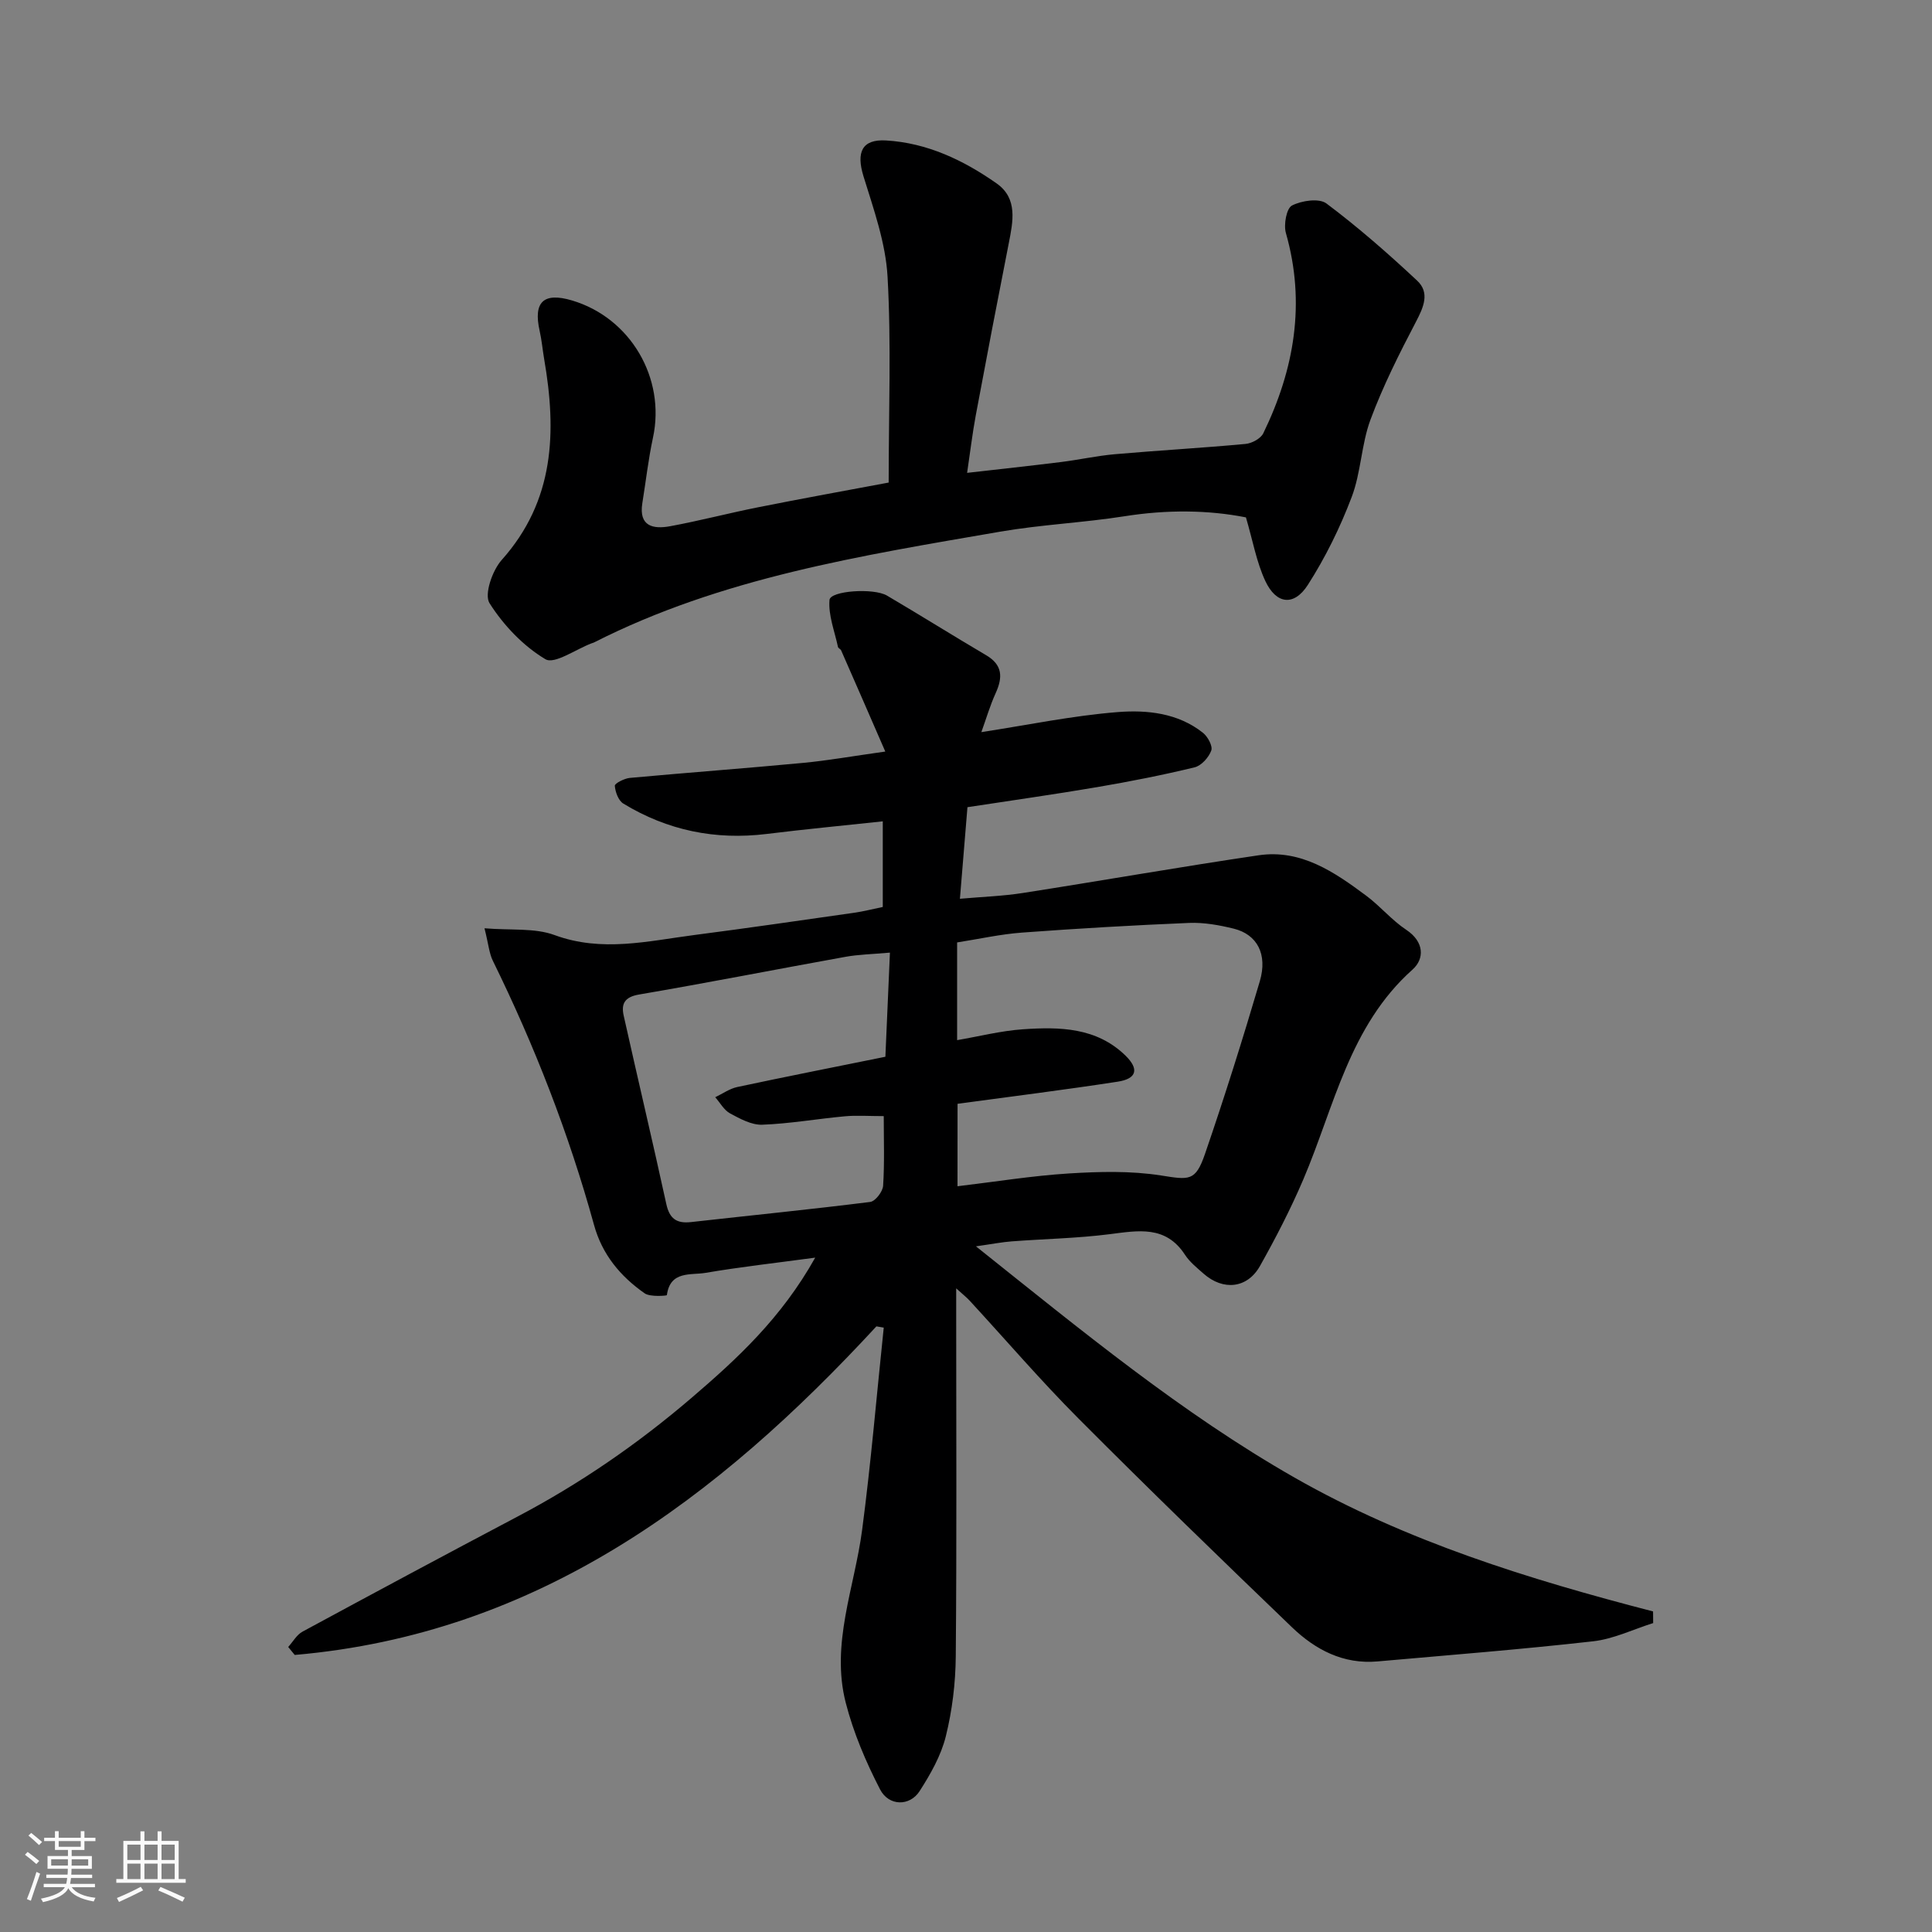
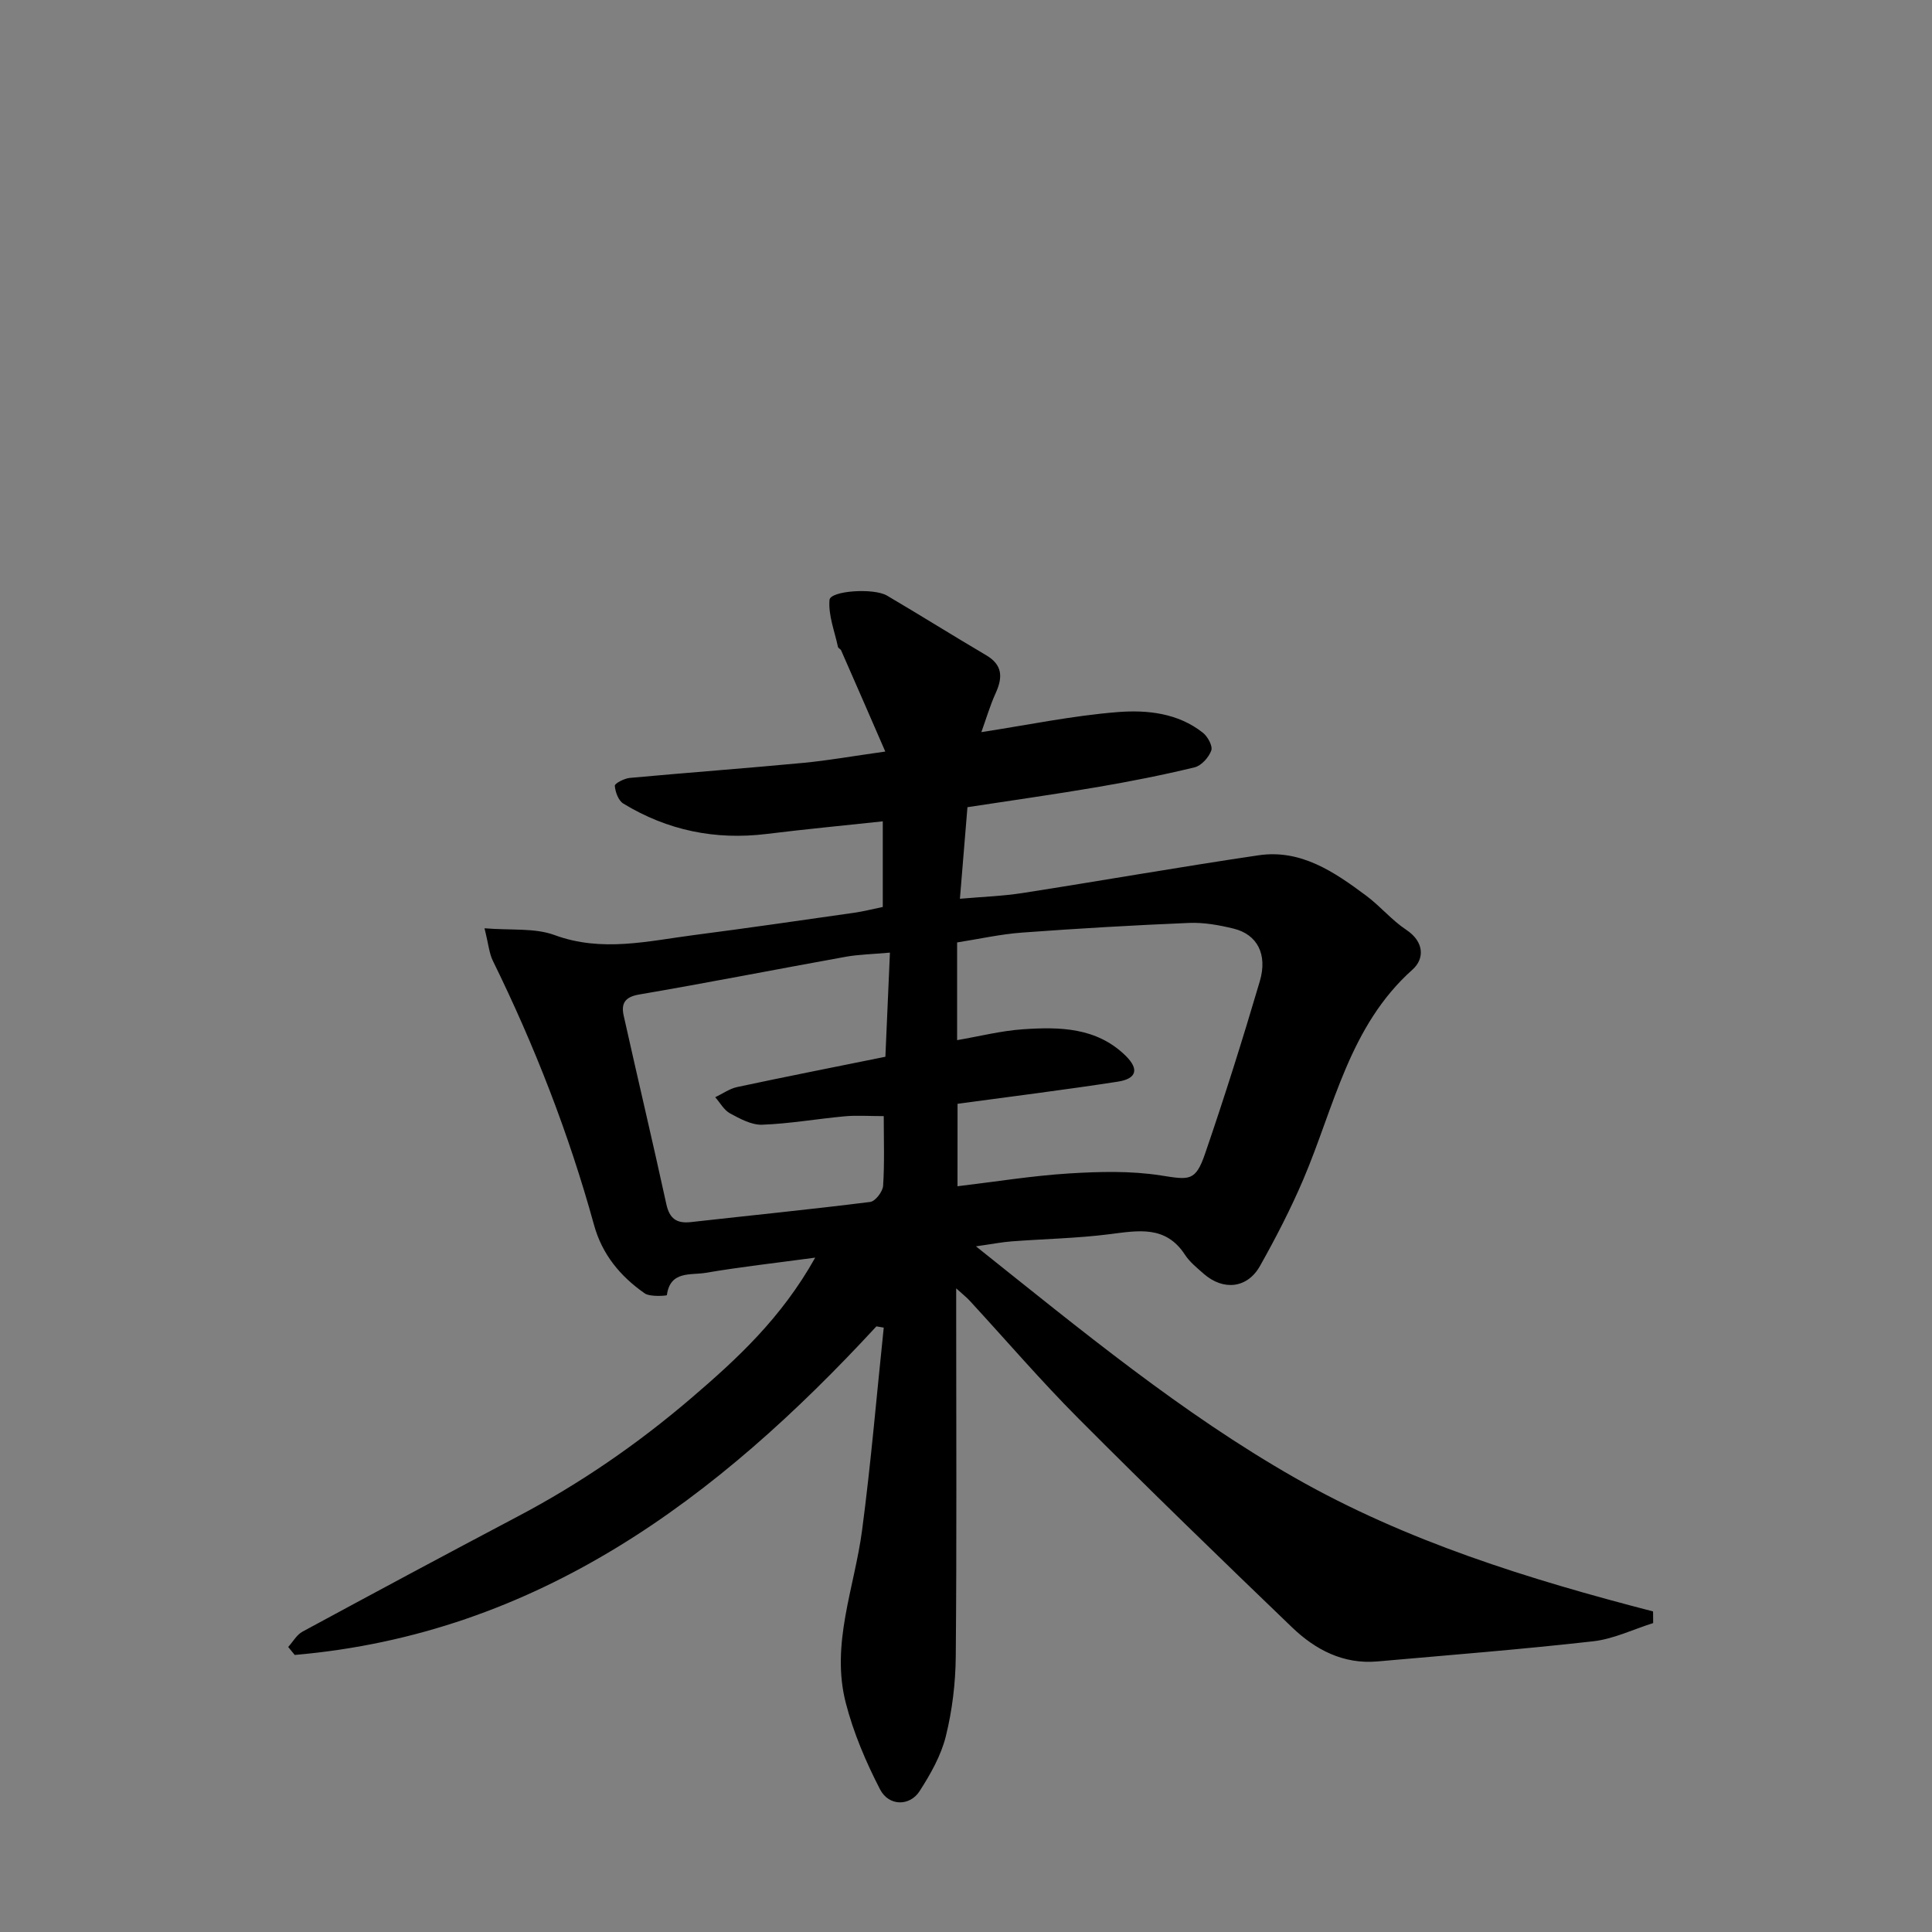
<svg xmlns="http://www.w3.org/2000/svg" enable-background="new 0 0 400 400" viewBox="0 0 400 400">
  <rect x="0" y="0" width="400" height="400" fill="#808080" stroke="none" />
-   <path d="m5.17 384 .55-.58c.85.61 1.65 1.24 2.4 1.87l-.59.64c-.83-.73-1.62-1.38-2.36-1.93m1.22 9.53-.82-.34c.71-1.76 1.37-3.64 1.98-5.63.24.13.5.25.76.36-.6 1.67-1.24 3.54-1.92 5.61m-.5-13.5.57-.54c.56.44 1.31 1.06 2.26 1.87l-.64.64c-.68-.66-1.41-1.32-2.19-1.97m3.25.46h2.24v-1.36h.77v1.36h4.57v-1.36h.76v1.36h2.28v.69h-2.28v1.84h-2.64v1.26h4.18v2.64h-4.21c0 .45-.02.86-.05 1.21h4.32v.69h-4.38c-.04.34-.1.75-.19 1.22h5.15v.69h-4.82c.87 1.19 2.51 1.92 4.93 2.19-.17.31-.3.57-.37.76-2.77-.49-4.52-1.41-5.26-2.76-.56 1.26-2.3 2.23-5.24 2.9-.12-.24-.26-.48-.43-.72 2.73-.55 4.38-1.34 4.96-2.38h-4.38v-.69h4.65c.1-.38.17-.79.21-1.22h-4.32v-.69h4.4c.03-.34.05-.75.05-1.21h-4.2v-2.64h4.23v-1.26h-2.69v-1.84h-2.24zm1.46 4.46v1.29h3.45c.01-.4.02-.57.01-.53v-.32-.45h-3.46zm1.55-2.59h4.57v-1.19h-4.57zm6.11 2.59h-3.42v.77c-.01.19-.01.37-.02.53h3.44z" fill="#fafafa" />
-   <path d="m32.63 379.16h.82v1.98h3.54v7.89h1.46v.78h-14.37v-.78h1.46v-7.89h3.54v-1.98h.82v1.98h2.73zm-3.49 11.48.5.73c-1.61.82-3.28 1.63-5 2.41-.13-.27-.28-.55-.44-.82 1.75-.72 3.4-1.49 4.94-2.32m-2.78-5.55h2.73v-3.18h-2.73zm0 3.95h2.73v-3.2h-2.73zm3.54-3.95h2.73v-3.18h-2.73zm0 3.95h2.73v-3.2h-2.73zm7.89 4.68c-1.84-.92-3.51-1.7-5.02-2.32l.45-.73c1.89.8 3.57 1.55 5.04 2.23zm-1.62-11.81h-2.73v3.18h2.73zm-2.73 7.13h2.73v-3.2h-2.73z" fill="#fafafa" />
  <g fill="#000001">
    <path d="m181.45 274.61c-32.94 35.69-70.15 63.67-120.43 68.03-.45-.55-.9-1.1-1.35-1.65.98-1.08 1.76-2.53 2.97-3.18 14.8-8.01 29.63-15.97 44.51-23.82 12.93-6.81 24.86-15.02 35.97-24.53 9.52-8.15 18.65-16.56 25.66-29.08-8.35 1.13-15.56 1.93-22.7 3.15-3.03.52-7.34-.5-8.01 4.62-.01.11-3.46.42-4.6-.38-5.02-3.51-8.8-8.02-10.49-14.18-5.21-18.9-12.3-37.08-20.94-54.67-.76-1.54-.89-3.39-1.73-6.73 5.51.46 10.39-.11 14.49 1.4 9.83 3.62 19.35 1.24 28.99-.01 11.03-1.43 22.03-3.03 33.04-4.6 1.93-.27 3.82-.77 5.94-1.2 0-5.84 0-11.61 0-17.73-8.17.88-16.12 1.63-24.03 2.61-10.64 1.31-20.56-.73-29.69-6.29-1.02-.62-1.66-2.39-1.76-3.69-.04-.48 1.96-1.51 3.09-1.62 11.95-1.1 23.92-1.98 35.87-3.11 5.18-.49 10.32-1.41 17.04-2.35-3.23-7.43-6.17-14.19-9.14-20.94-.13-.29-.6-.45-.66-.73-.69-3.24-2.02-6.55-1.75-9.72.16-1.9 9.12-2.53 11.9-.9 6.89 4.05 13.66 8.3 20.54 12.35 3.42 2.02 3.44 4.58 1.97 7.83-1.18 2.59-1.98 5.35-2.97 8.09 9.62-1.48 18.88-3.41 28.22-4.15 6.07-.48 12.48.18 17.65 4.28 1 .79 2.07 2.76 1.73 3.68-.52 1.43-2.05 3.14-3.46 3.48-6.63 1.61-13.35 2.93-20.08 4.08-8.98 1.53-18 2.8-26.94 4.17-.52 6.33-1 12.22-1.56 18.96 4.67-.41 8.87-.55 12.98-1.19 16.29-2.54 32.53-5.4 48.84-7.81 8.8-1.3 15.71 3.46 22.32 8.38 2.9 2.16 5.27 5.06 8.26 7.04 3.75 2.48 3.81 6 1.32 8.23-13.11 11.69-16.2 28.39-22.62 43.45-2.62 6.14-5.7 12.1-8.97 17.92-2.62 4.67-7.62 5.18-11.68 1.6-1.37-1.21-2.87-2.41-3.85-3.91-4-6.15-9.69-5.01-15.64-4.26-6.69.85-13.48.97-20.21 1.48-2.03.15-4.03.55-7.43 1.03 21.97 17.52 42.63 34.57 65.96 47.88 23.14 13.2 48.48 21.04 74.23 27.71.01.8.02 1.61.02 2.41-4.13 1.3-8.18 3.29-12.41 3.77-14.86 1.68-29.77 2.85-44.66 4.17-7.07.63-12.87-2.42-17.71-7.07-14.86-14.28-29.67-28.63-44.21-43.23-7.81-7.84-15.03-16.26-22.54-24.41-.62-.67-1.35-1.24-2.77-2.53v5.75c0 23.49.12 46.99-.09 70.48-.05 5.52-.73 11.16-2.06 16.52-.99 4-3.17 7.83-5.43 11.35-2.03 3.16-6.37 3.14-8.18-.36-2.94-5.69-5.51-11.73-7.1-17.91-3.15-12.21 1.81-23.87 3.38-35.78 1.84-13.93 3.01-27.95 4.48-41.92-.49-.08-1-.17-1.52-.26zm16.79-29.01c7.83-.93 15.43-2.17 23.07-2.65 6.32-.39 12.79-.56 19.01.41 5.89.92 7.18 1.3 9.16-4.45 4.06-11.82 7.81-23.76 11.35-35.75 1.65-5.6-.55-9.69-5.39-10.89-3-.74-6.17-1.31-9.23-1.19-11.53.48-23.07 1.15-34.58 2-4.49.33-8.93 1.33-13.47 2.04v20.23c4.63-.79 9.1-1.94 13.64-2.25 7.6-.52 15.23-.4 21.23 5.46 2.84 2.78 2.34 4.78-1.62 5.39-10.96 1.69-21.96 3.06-33.16 4.58-.01 5.73-.01 11.49-.01 17.07zm-13.99-48.37c-3.7.33-6.5.38-9.21.87-14.26 2.57-28.48 5.37-42.76 7.81-3.02.52-3.69 1.97-3.15 4.38 2.9 13 5.98 25.97 8.82 38.98.66 3.04 2.12 4.08 5.1 3.75 12.37-1.39 24.76-2.62 37.11-4.17 1.06-.13 2.6-2.13 2.68-3.35.31-4.74.13-9.51.13-14.42-3.13 0-5.62-.19-8.08.04-5.7.52-11.37 1.53-17.08 1.74-2.21.08-4.6-1.23-6.67-2.35-1.25-.68-2.05-2.2-3.06-3.34 1.51-.72 2.96-1.77 4.55-2.11 10-2.14 20.03-4.11 30.68-6.27.31-7.24.61-14.26.94-21.56z" />
-     <path d="m183.99 99.91c0-14.77.55-28.73-.23-42.61-.39-7.01-2.88-13.98-4.98-20.79-1.53-4.96-.36-7.73 4.67-7.43 8.52.5 16.07 4.1 22.91 8.91 4.41 3.11 3.37 7.9 2.48 12.45-2.33 11.82-4.6 23.66-6.81 35.51-.71 3.81-1.16 7.67-1.8 11.95 6.55-.75 12.99-1.44 19.42-2.24 3.73-.46 7.42-1.29 11.16-1.62 9.02-.79 18.06-1.29 27.07-2.13 1.31-.12 3.14-1.11 3.67-2.2 6.43-13.24 8.82-26.95 4.68-41.47-.49-1.73.12-5.11 1.26-5.69 2-1.03 5.62-1.56 7.14-.42 6.56 4.92 12.77 10.36 18.77 15.97 2.67 2.49 1.35 5.49-.24 8.52-3.45 6.59-6.82 13.29-9.41 20.25-1.91 5.13-1.96 10.96-3.91 16.07-2.39 6.3-5.43 12.48-9.06 18.15-2.87 4.48-6.55 4.03-8.81-.8-1.82-3.9-2.58-8.3-4.01-13.17-7.81-1.55-16.39-1.62-25.11-.24-8.57 1.35-17.31 1.73-25.85 3.21-28.74 4.96-57.61 9.51-84.05 22.94-.14.07-.31.1-.46.16-3.27 1.23-7.7 4.41-9.57 3.29-4.6-2.74-8.68-7.04-11.57-11.6-1.14-1.8.58-6.76 2.51-8.93 11-12.31 11.4-26.59 8.8-41.63-.33-1.93-.5-3.9-.93-5.81-1.35-5.99.8-8.05 6.68-6.31 12.13 3.59 19.44 16.11 16.78 28.42-.96 4.46-1.47 9.02-2.2 13.54-.78 4.84 2.27 5.43 5.75 4.79 6.08-1.12 12.08-2.7 18.15-3.91 9.25-1.85 18.53-3.52 27.1-5.13z" />
  </g>
</svg>